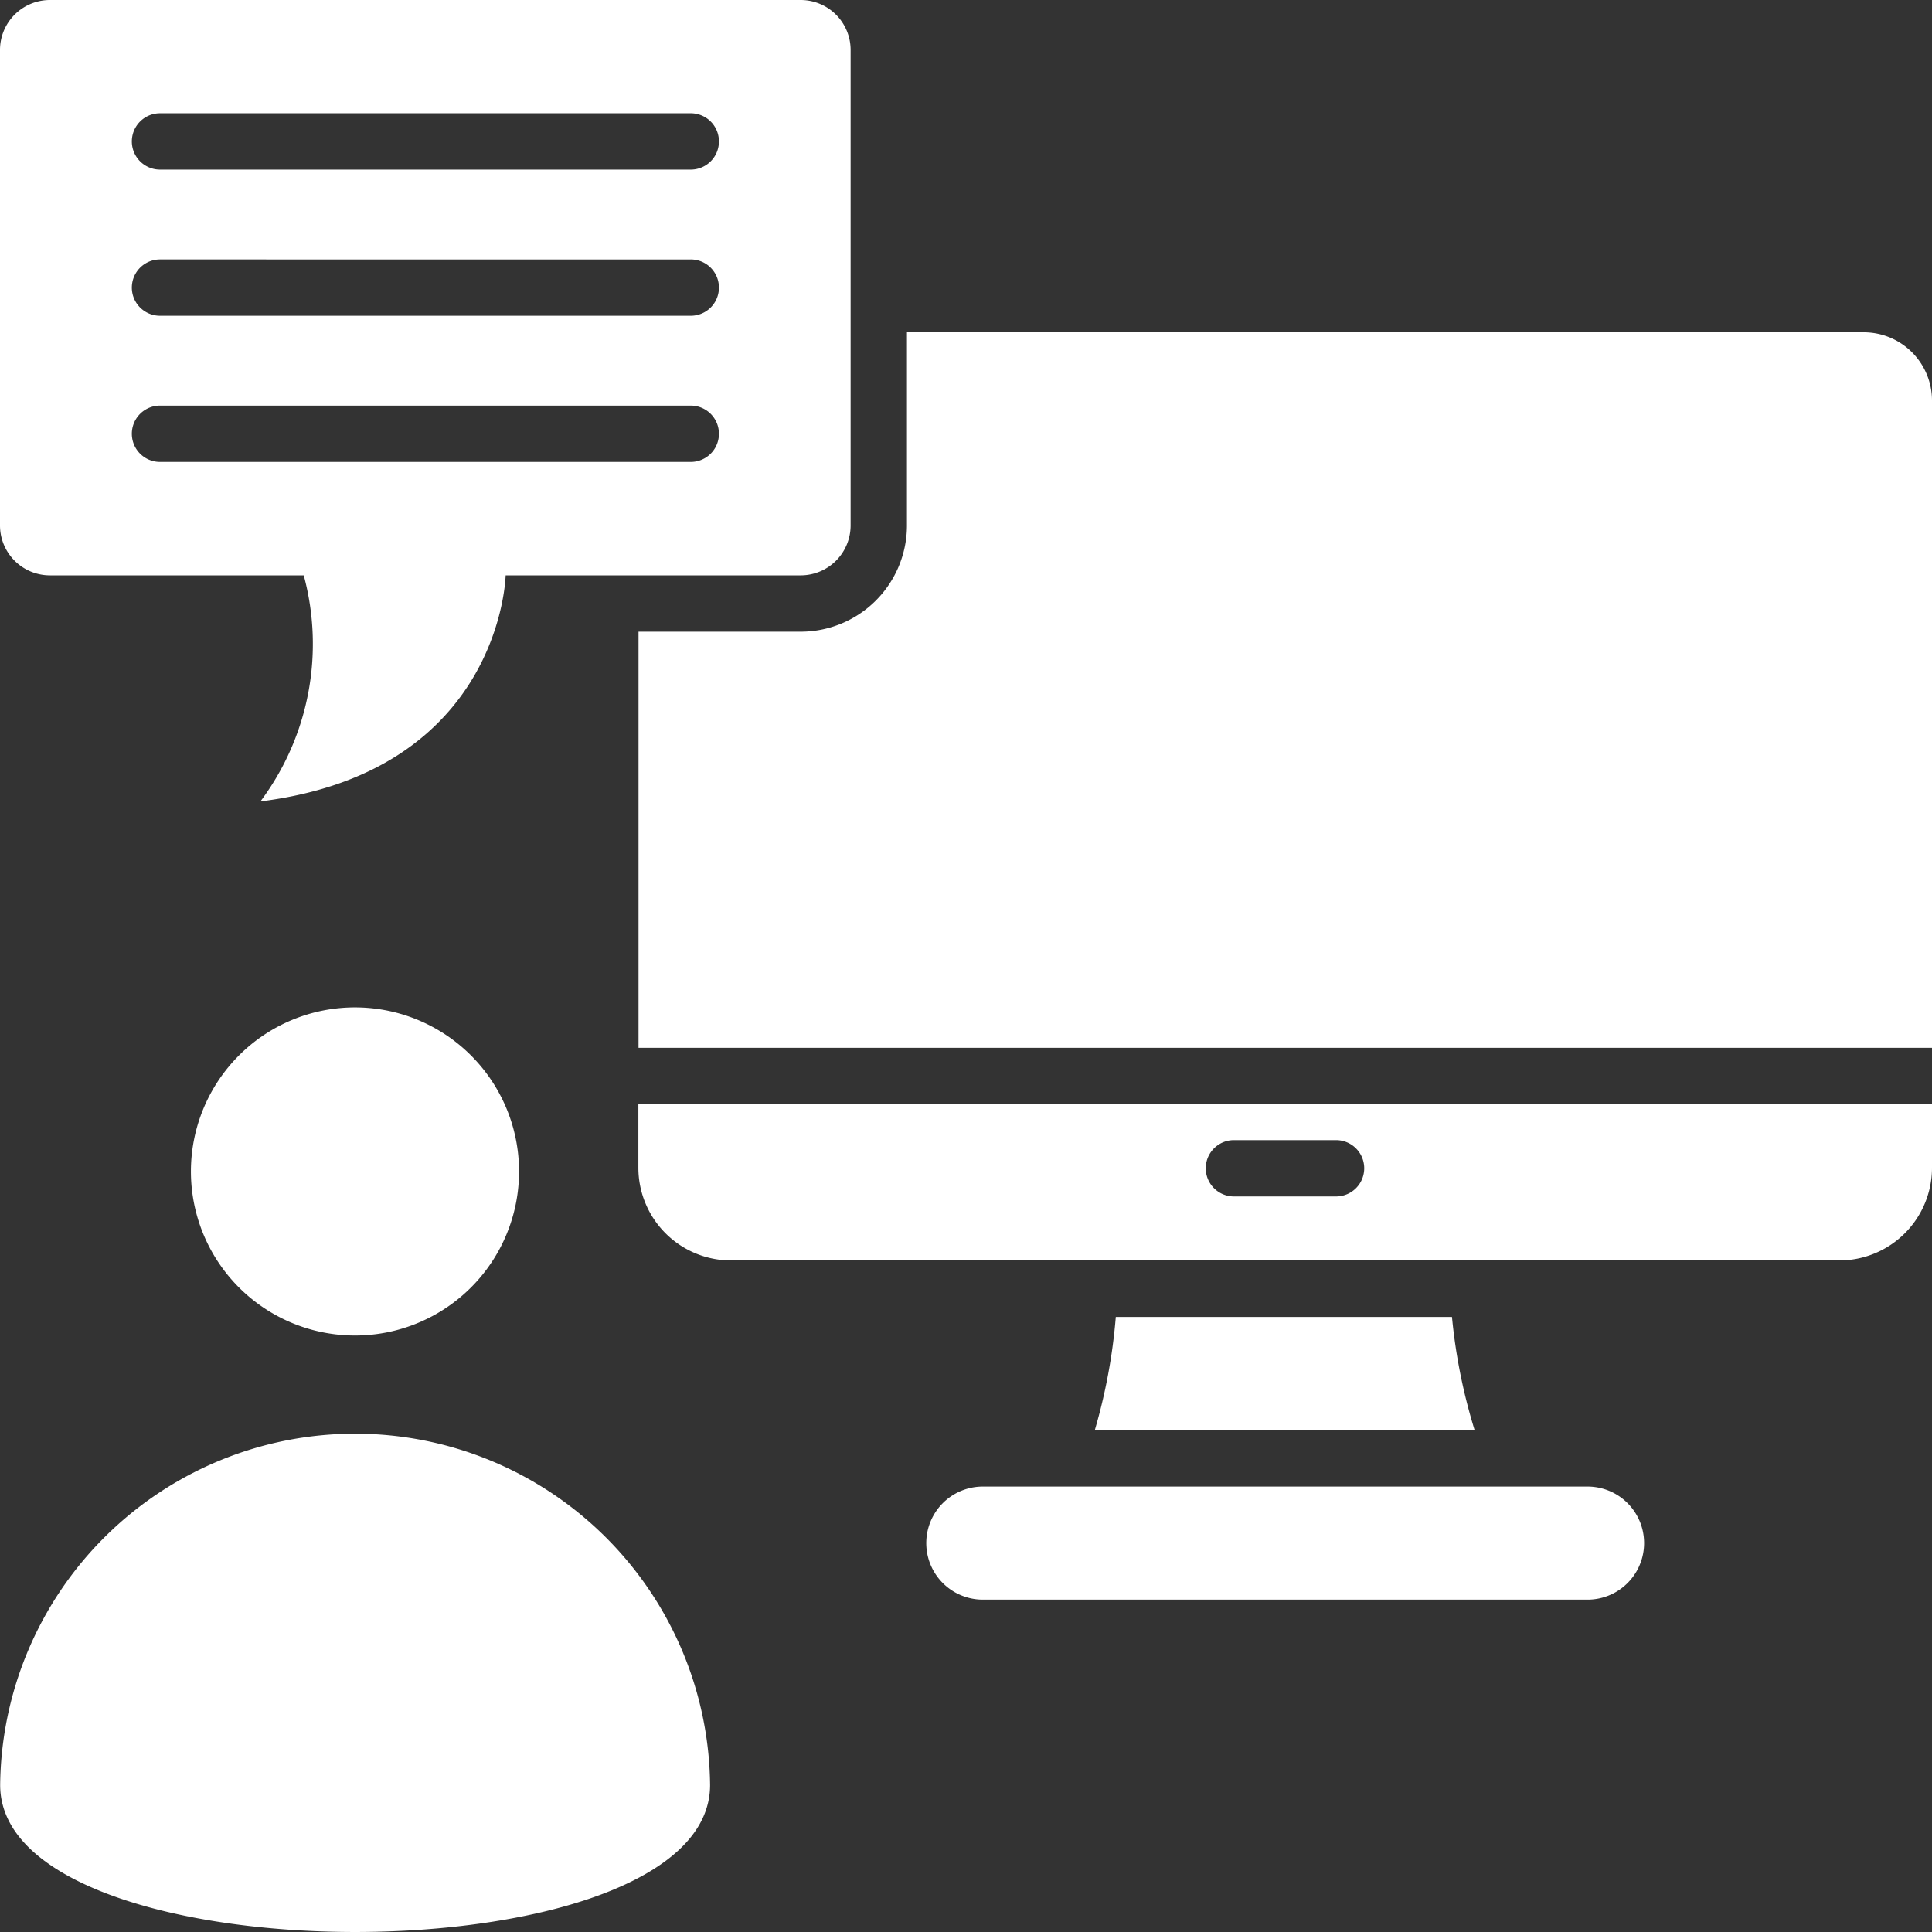
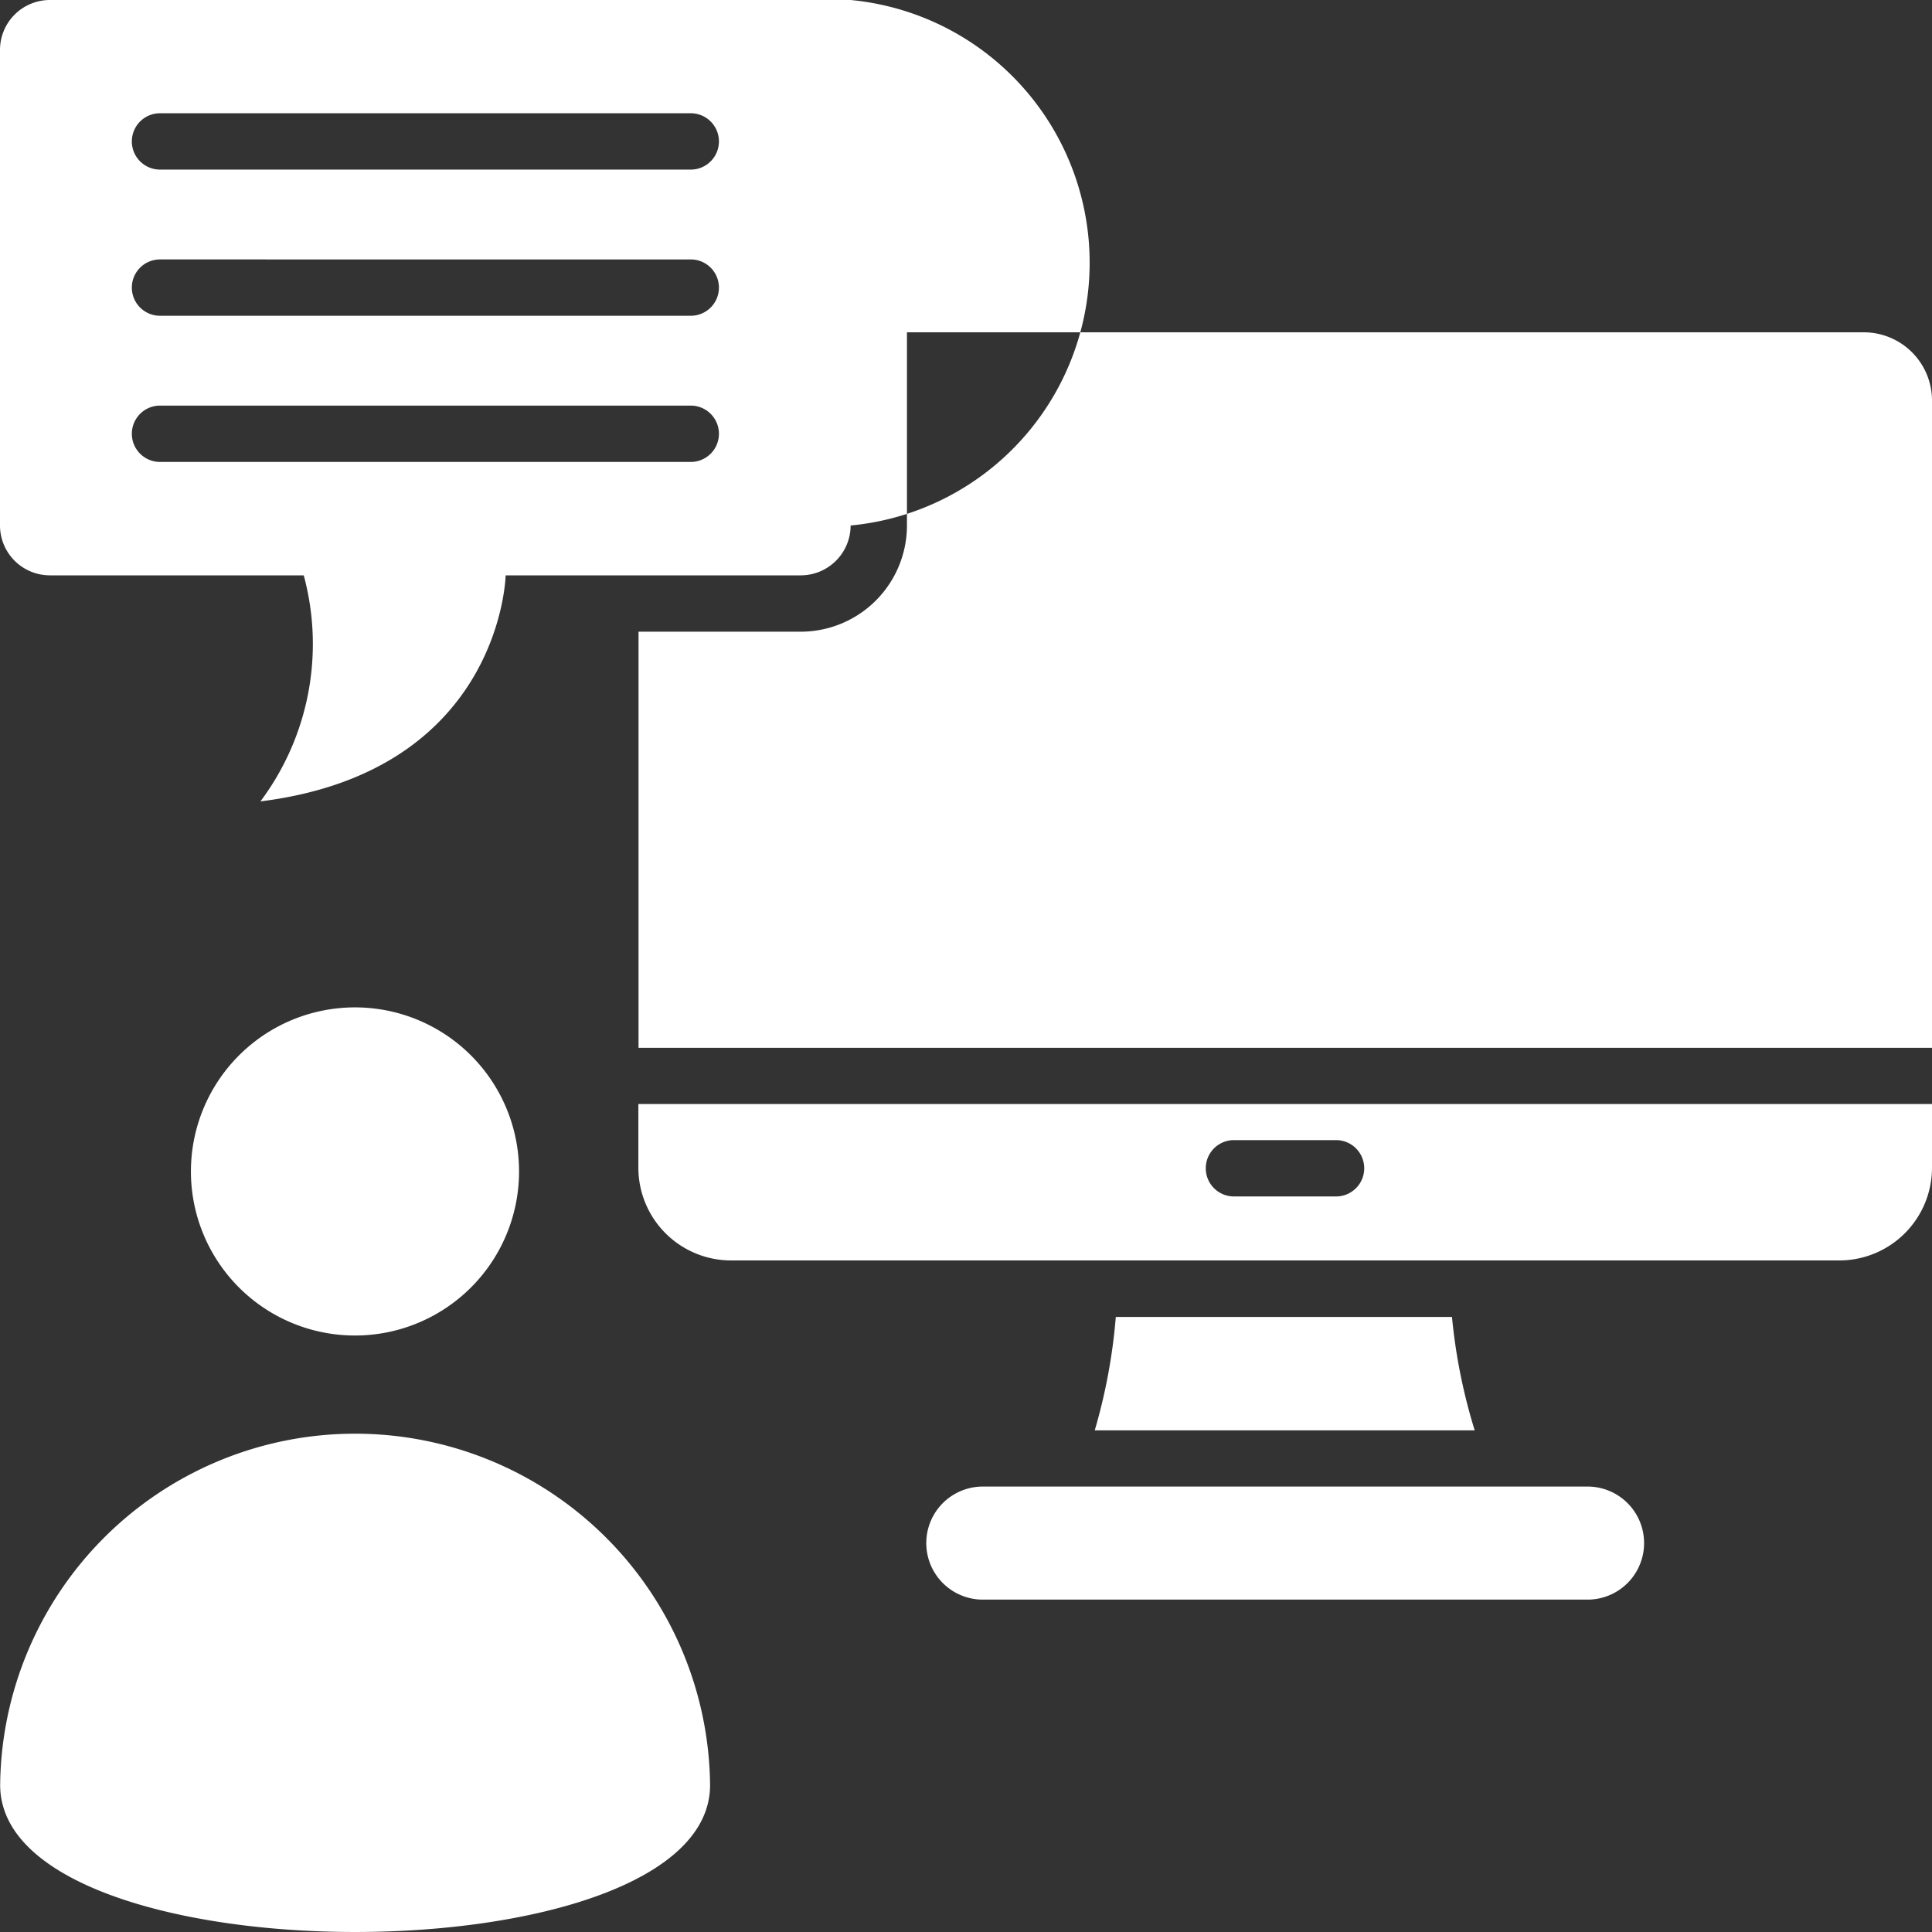
<svg xmlns="http://www.w3.org/2000/svg" width="50" height="50" viewBox="0 0 50 50">
  <rect x="0" y="0" width="50" height="50" fill="#333333" stroke="none" />
-   <path id="consultant" d="M44.877,50.082h8.7a14.57,14.57,0,0,0,.588,2.935H44.332a14.672,14.672,0,0,0,.545-2.935Zm-10.5,12.113c0,5.073-18.373,5.073-18.373,0a9.187,9.187,0,0,1,18.373,0Zm-.5-43.264a.729.729,0,1,1,0,1.458H20.141a.729.729,0,1,1,0-1.458Zm0,7.566a.729.729,0,1,1,0,1.458H20.141a.729.729,0,1,1,0-1.458Zm0-3.783a.729.729,0,1,1,0,1.458H20.141a.729.729,0,1,1,0-1.458ZM17.289,16A1.292,1.292,0,0,0,16,17.289V29.6a1.292,1.292,0,0,0,1.289,1.29h6.572a6.8,6.8,0,0,1-1.121,5.85c6.241-.78,6.346-5.85,6.346-5.85h7.639A1.292,1.292,0,0,0,38.014,29.6V17.289A1.292,1.292,0,0,0,36.725,16Zm3.652,30.316a4.246,4.246,0,1,0,4.246-4.245,4.246,4.246,0,0,0-4.246,4.245ZM64.234,24.6H39.472v5a2.751,2.751,0,0,1-2.747,2.748h-4.2v10.77H66V26.365A1.766,1.766,0,0,0,64.234,24.6Zm-16.3,22.364a.729.729,0,1,1,0-1.458h2.643a.729.729,0,1,1,0,1.458ZM66,44.572H32.521V46.22a2.4,2.4,0,0,0,2.4,2.4H63.6a2.4,2.4,0,0,0,2.4-2.4Zm-24.565,9.9H57.086a1.463,1.463,0,0,1,0,2.926H41.435a1.463,1.463,0,0,1,0-2.926Z" transform="translate(-16 -16)" fill="#fff" fill-rule="evenodd" />
+   <path id="consultant" d="M44.877,50.082h8.7a14.57,14.57,0,0,0,.588,2.935H44.332a14.672,14.672,0,0,0,.545-2.935Zm-10.5,12.113c0,5.073-18.373,5.073-18.373,0a9.187,9.187,0,0,1,18.373,0Zm-.5-43.264a.729.729,0,1,1,0,1.458H20.141a.729.729,0,1,1,0-1.458Zm0,7.566a.729.729,0,1,1,0,1.458H20.141a.729.729,0,1,1,0-1.458Zm0-3.783a.729.729,0,1,1,0,1.458H20.141a.729.729,0,1,1,0-1.458ZM17.289,16A1.292,1.292,0,0,0,16,17.289V29.6a1.292,1.292,0,0,0,1.289,1.29h6.572a6.8,6.8,0,0,1-1.121,5.85c6.241-.78,6.346-5.85,6.346-5.85h7.639A1.292,1.292,0,0,0,38.014,29.6A1.292,1.292,0,0,0,36.725,16Zm3.652,30.316a4.246,4.246,0,1,0,4.246-4.245,4.246,4.246,0,0,0-4.246,4.245ZM64.234,24.6H39.472v5a2.751,2.751,0,0,1-2.747,2.748h-4.2v10.77H66V26.365A1.766,1.766,0,0,0,64.234,24.6Zm-16.3,22.364a.729.729,0,1,1,0-1.458h2.643a.729.729,0,1,1,0,1.458ZM66,44.572H32.521V46.22a2.4,2.4,0,0,0,2.4,2.4H63.6a2.4,2.4,0,0,0,2.4-2.4Zm-24.565,9.9H57.086a1.463,1.463,0,0,1,0,2.926H41.435a1.463,1.463,0,0,1,0-2.926Z" transform="translate(-16 -16)" fill="#fff" fill-rule="evenodd" />
</svg>